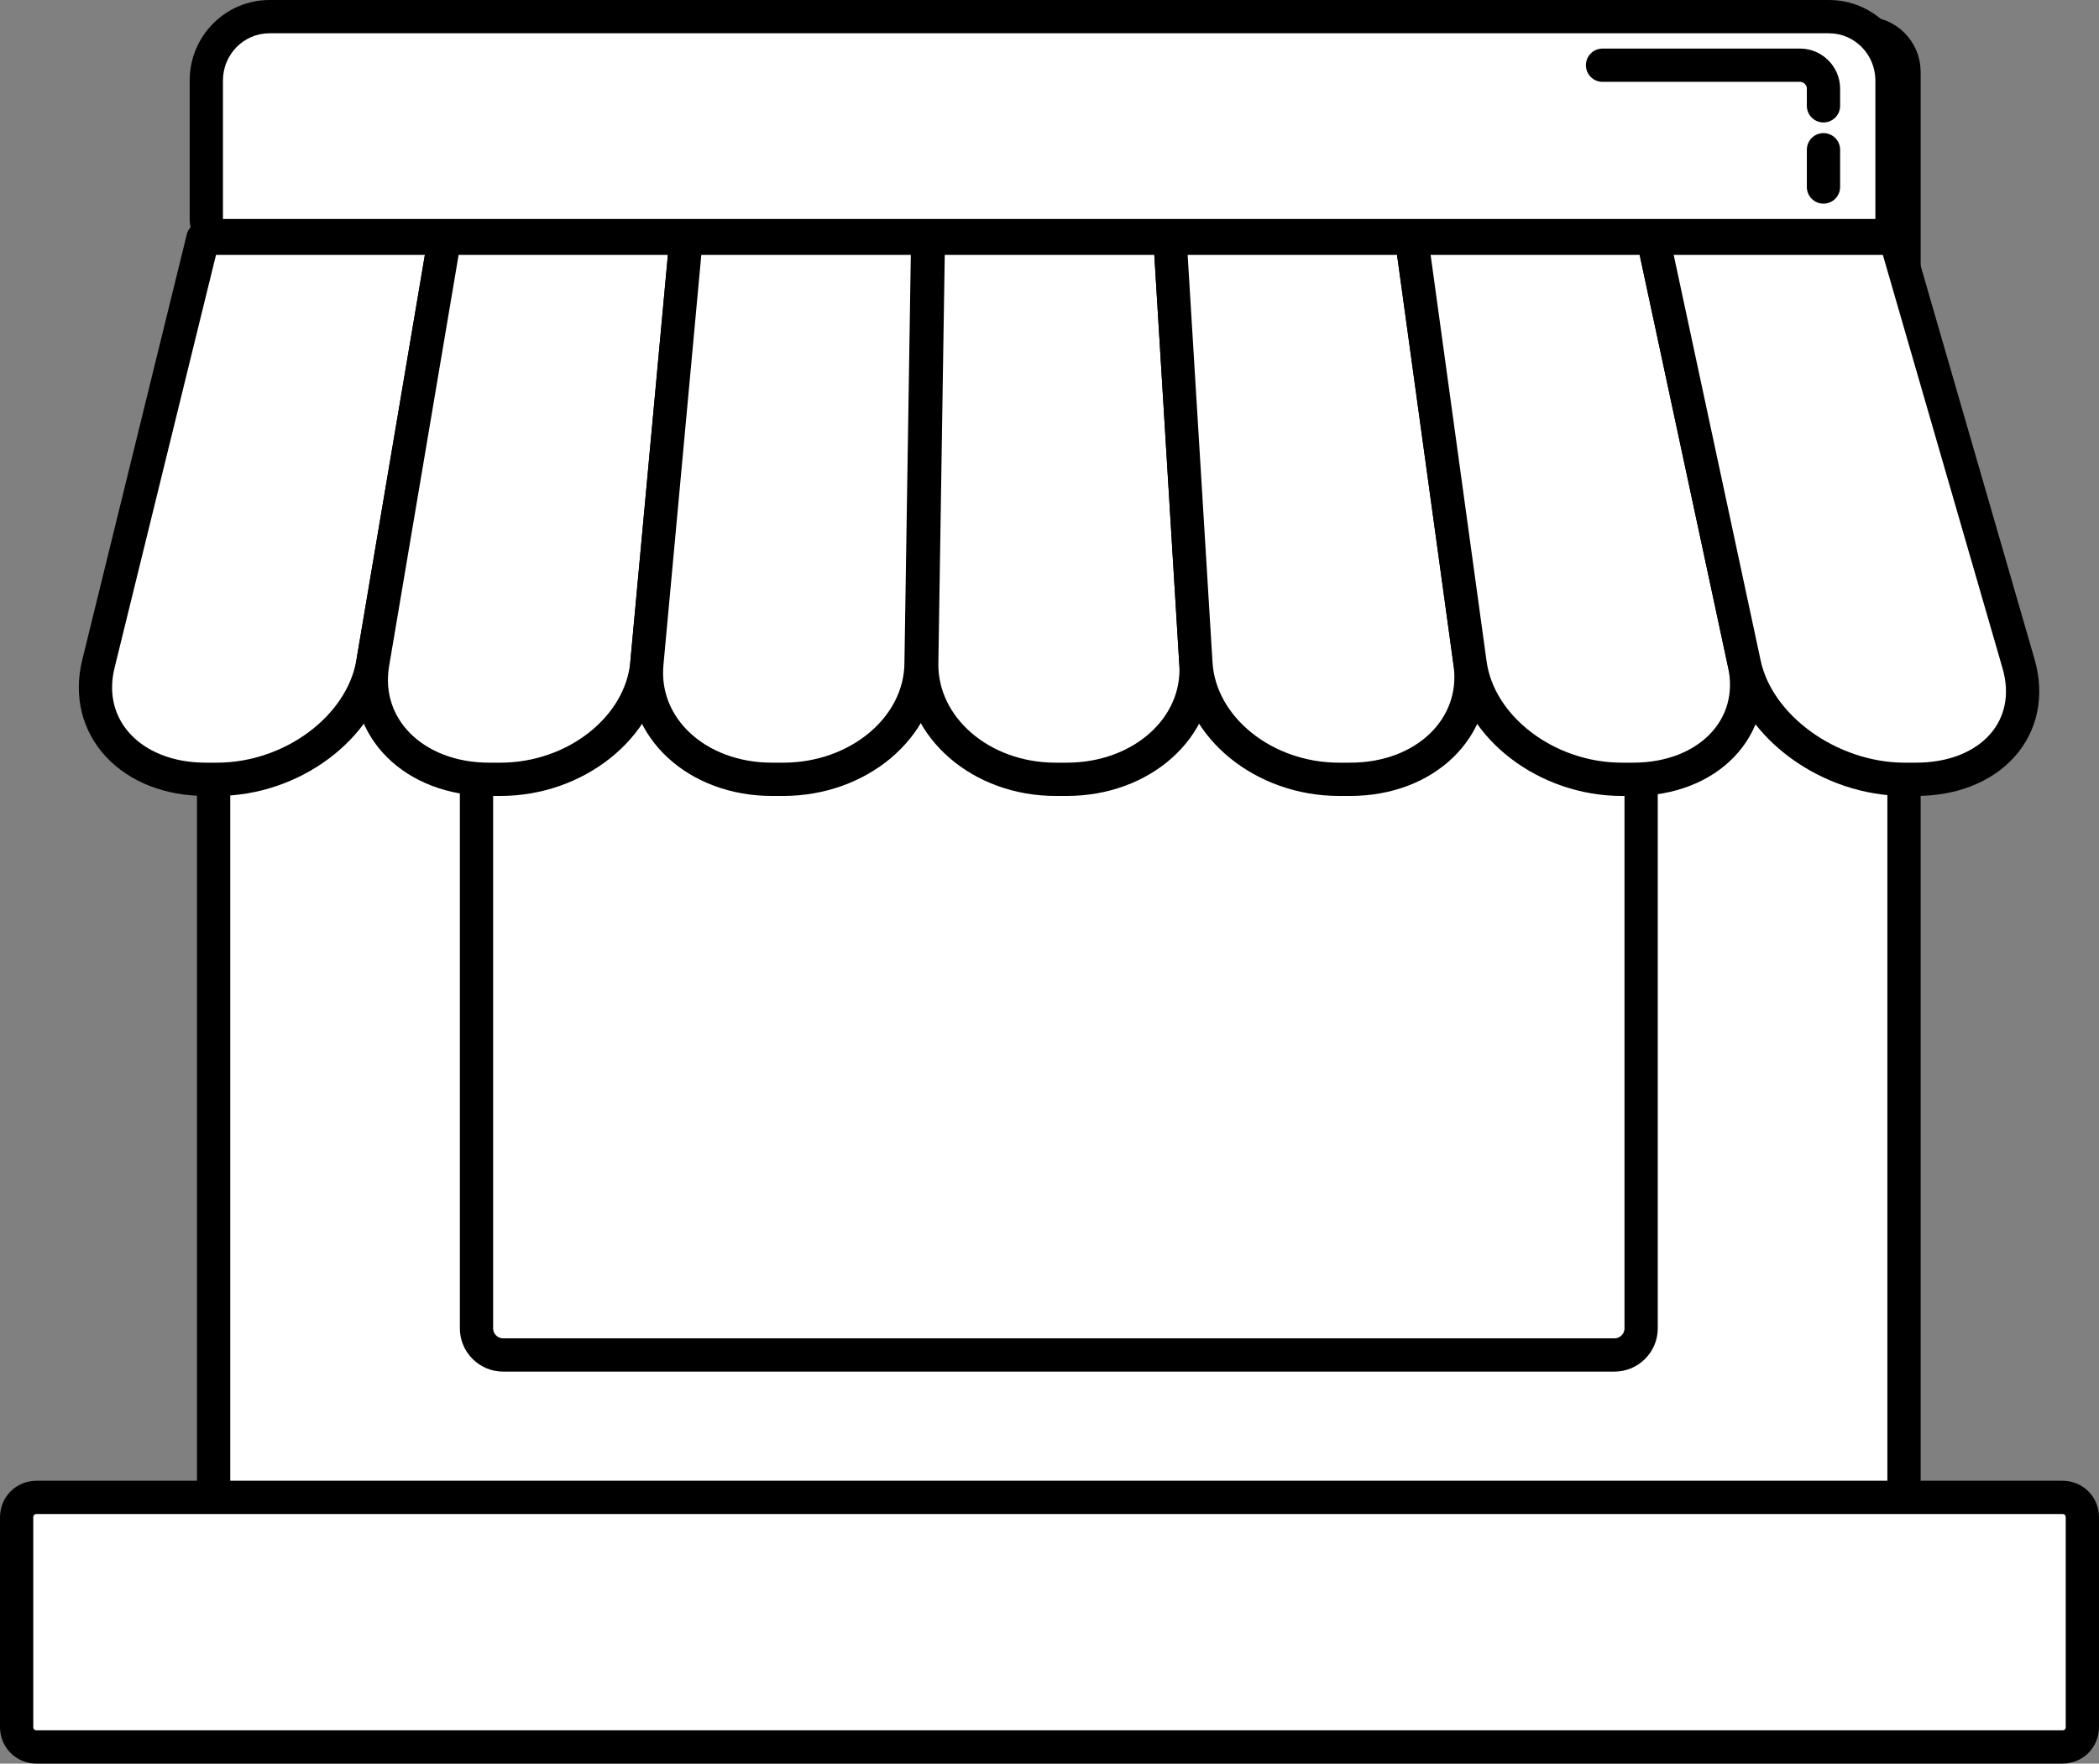
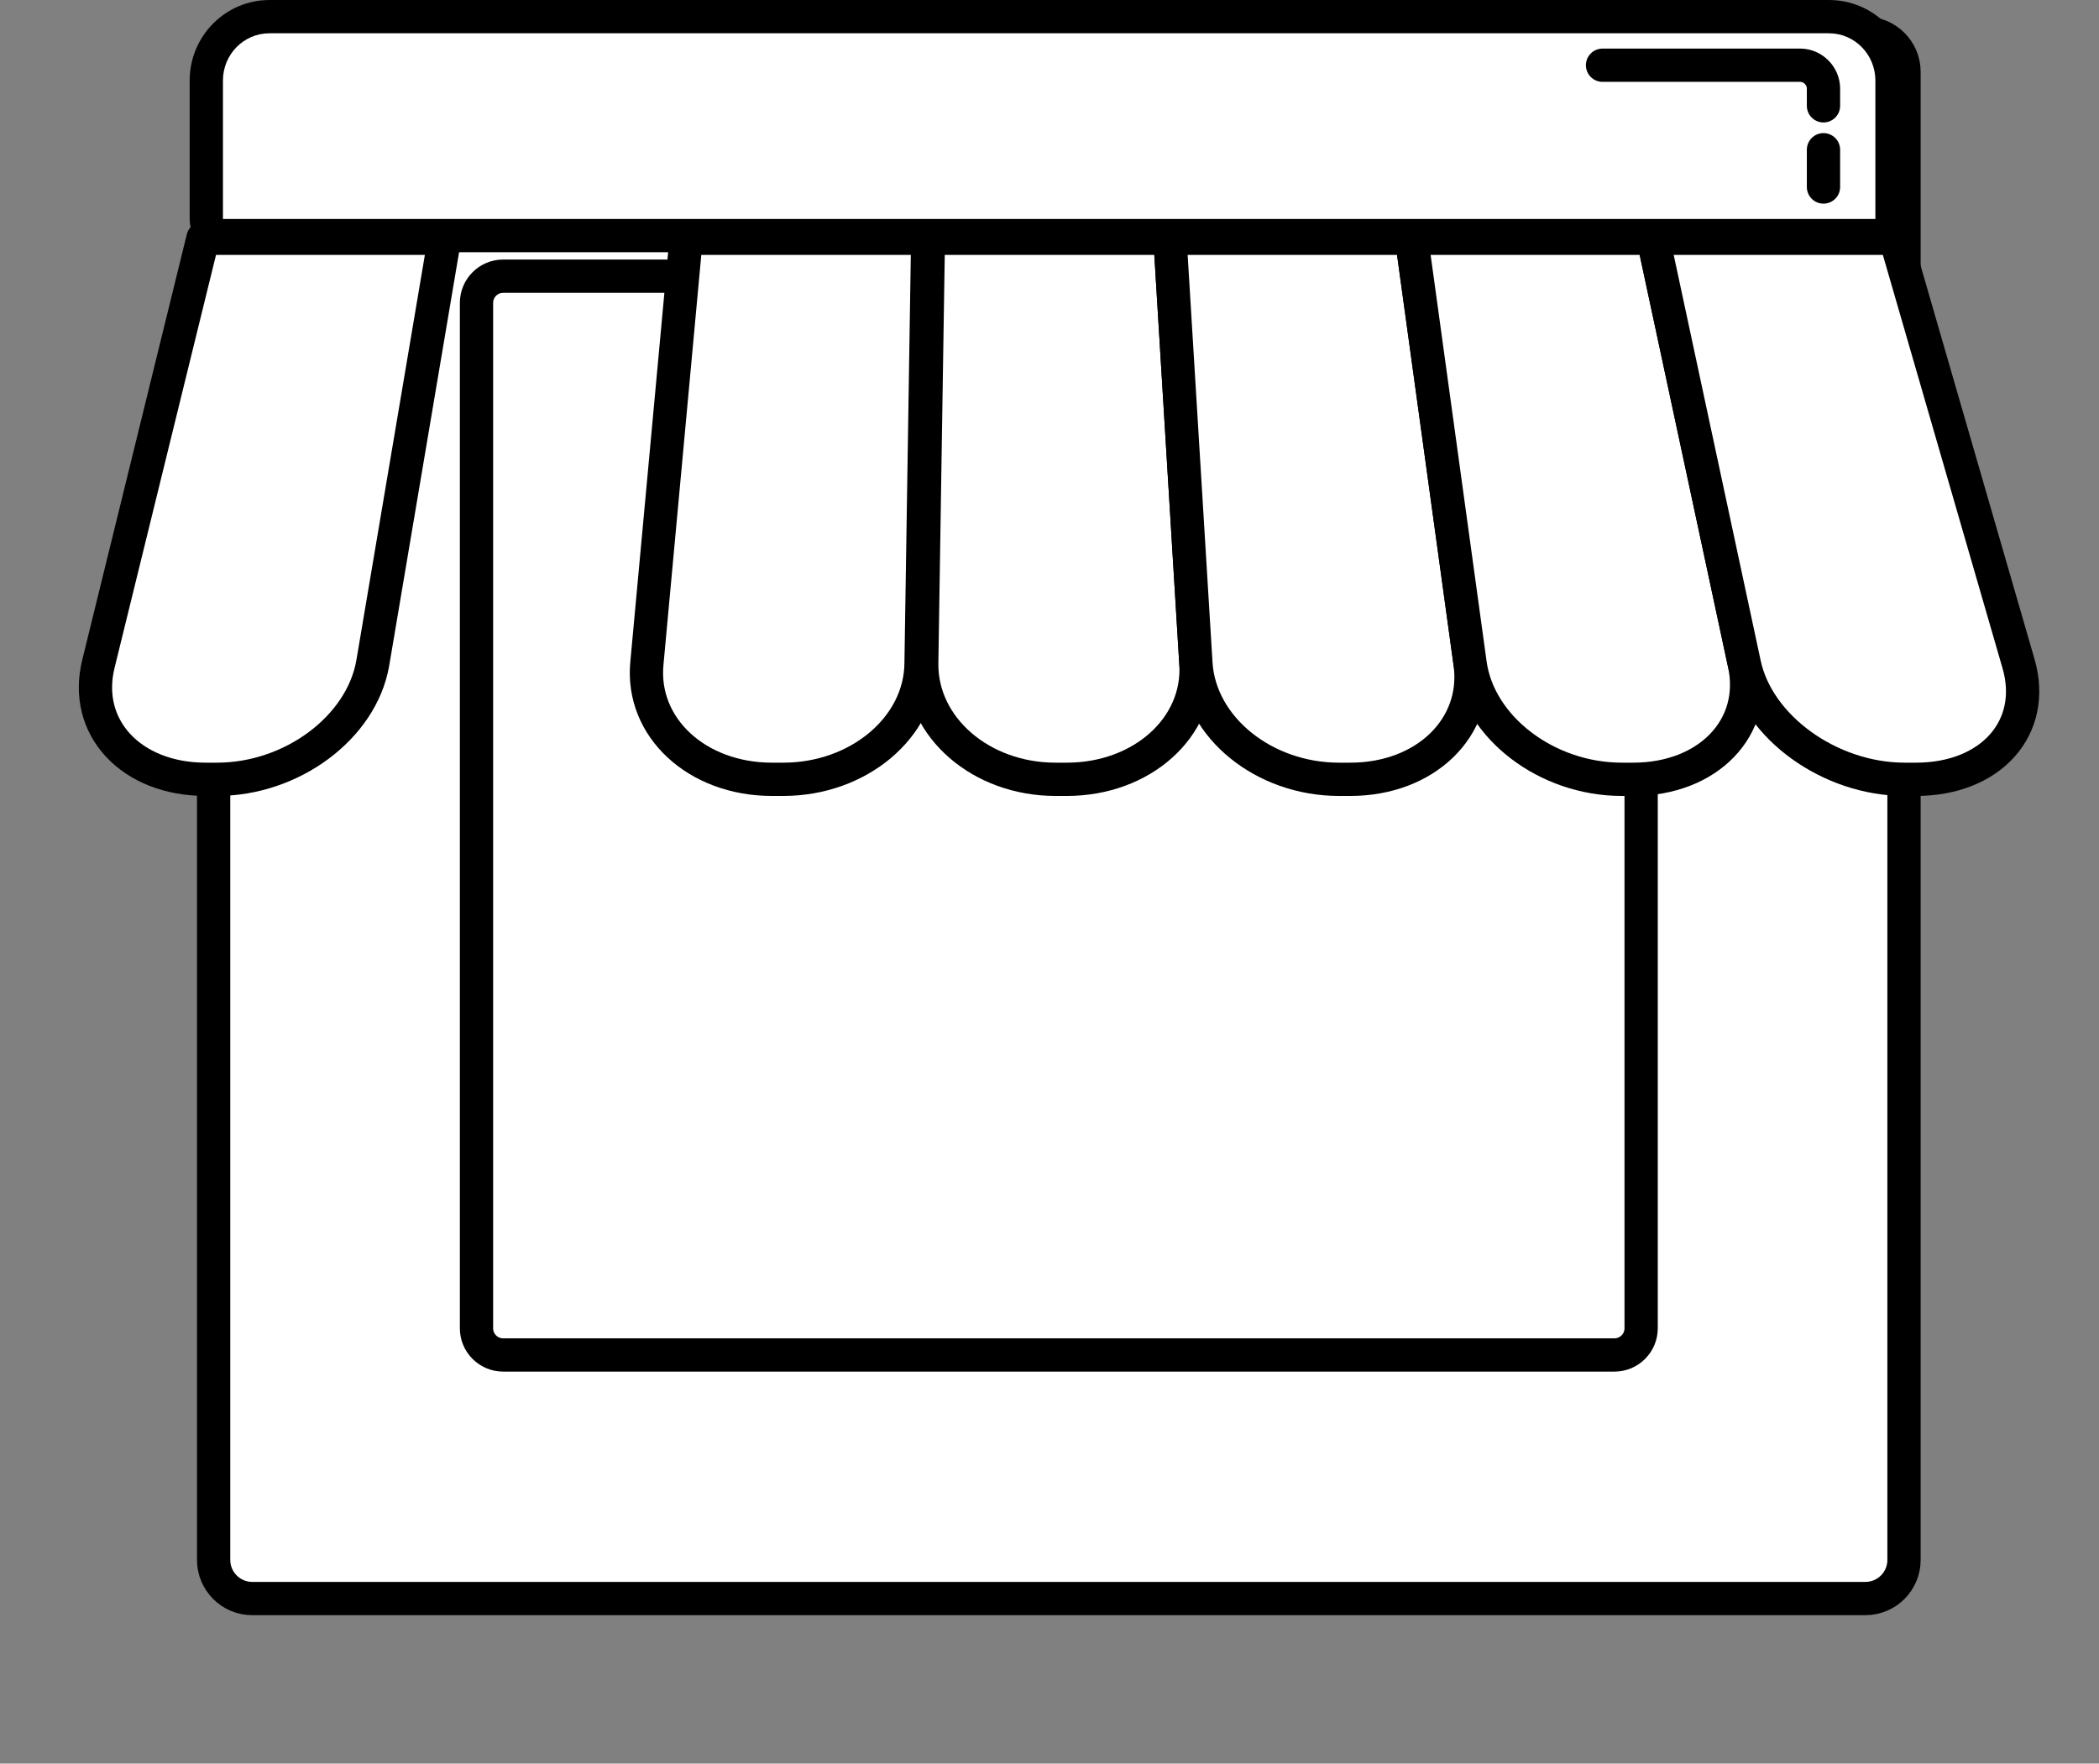
<svg xmlns="http://www.w3.org/2000/svg" version="1.1" id="Capa_1" x="0px" y="0px" width="315.4px" height="265px" viewBox="0 0 315.4 265" style="enable-background:new 0 0 315.4 265;" xml:space="preserve">
  <rect x="0" y="0" width="315.4" height="265" fill="#808080" stroke="none" />
  <style type="text/css">

	.st0{fill:#FFFFFF;stroke:#000000;stroke-width:5;stroke-linecap:round;stroke-linejoin:round;stroke-miterlimit:10;}
	.st1{fill:#FFFFFF;}

</style>
  <g>
    <g>
      <path class="st0" d="M286.1,10.8c0-3.2-2.6-5.8-5.8-5.8H37.9c-3.2,0-5.8,2.6-5.8,5.8v223.6c0,3.2,2.6,5.8,5.8,5.8h242.4    c3.2,0,5.8-2.6,5.8-5.8V10.8z" />
      <path class="st0" d="M246.6,45.5c0-2.2-1.8-4-4-4h-167c-2.2,0-4,1.8-4,4v154.1c0,2.2,1.8,4,4,4h167c2.2,0,4-1.8,4-4V45.5z" />
      <g>
        <g>
          <path class="st0" d="M30.5,35.8L14.8,99.7c-2.4,9.6,4.9,17.4,16.1,17.4h1.7c11.3,0,21.7-7.8,23.4-17.4l10.8-63.9H30.5z" />
-           <path class="st0" d="M66.8,35.8L56,99.7c-1.6,9.6,6.2,17.4,17.5,17.4h1.7c11.3,0,21.1-7.8,22-17.4l5.9-63.9H66.8z" />
          <path class="st0" d="M103.1,35.8l-5.9,63.9c-0.9,9.6,7.5,17.4,18.8,17.4h1.7c11.3,0,20.6-7.8,20.7-17.4l1-63.9H103.1z" />
          <path class="st0" d="M139.5,35.8l-1,63.9c-0.1,9.6,8.9,17.4,20.1,17.4h1.7c11.3,0,20-7.8,19.4-17.4l-3.9-63.9H139.5z" />
          <path class="st0" d="M175.8,35.8l3.9,63.9c0.6,9.6,10.2,17.4,21.5,17.4h1.7c11.3,0,19.3-7.8,18-17.4l-8.8-63.9H175.8z" />
          <path class="st0" d="M212.1,35.8l8.8,63.9c1.3,9.6,11.5,17.4,22.8,17.4h1.7c11.3,0,18.8-7.8,16.7-17.4l-13.7-63.9H212.1z" />
          <path class="st0" d="M248.4,35.8l13.7,63.9c2,9.6,12.9,17.4,24.1,17.4h1.7c11.3,0,18.2-7.8,15.4-17.4l-18.5-63.9H248.4z" />
        </g>
        <g>
          <g>
            <g>
              <path class="st1" d="M33.5,35.4c-1.4,0-2.5-1.1-2.5-2.5V12.1c0-5.3,4.3-9.6,9.5-9.6h234.3c5.3,0,9.5,4.3,9.5,9.6v20.8        c0,1.4-1.1,2.5-2.5,2.5H33.5z" />
              <g>
                <path d="M274.8,5c3.9,0,7,3.2,7,7.1v20.8H33.5V12.1c0-3.9,3.1-7.1,7-7.1H274.8 M274.8,0H40.5c-6.6,0-12,5.4-12,12.1v20.8         c0,2.8,2.2,5,5,5h248.4c2.8,0,5-2.2,5-5V12.1C286.9,5.4,281.5,0,274.8,0L274.8,0z" />
              </g>
            </g>
          </g>
          <g>
            <polyline class="st0" points="274,22.5 274,28.1 274,24.1      " />
            <path class="st0" d="M274,15.9v-2.6c0-1.9-1.6-3.5-3.5-3.5h-29.7" />
          </g>
        </g>
      </g>
    </g>
-     <path class="st0" d="M312.9,259.5c0,1.7-1.3,3-3,3H5.5c-1.7,0-3-1.3-3-3V228c0-1.7,1.3-3,3-3h304.4c1.7,0,3,1.3,3,3V259.5z" />
  </g>
</svg>